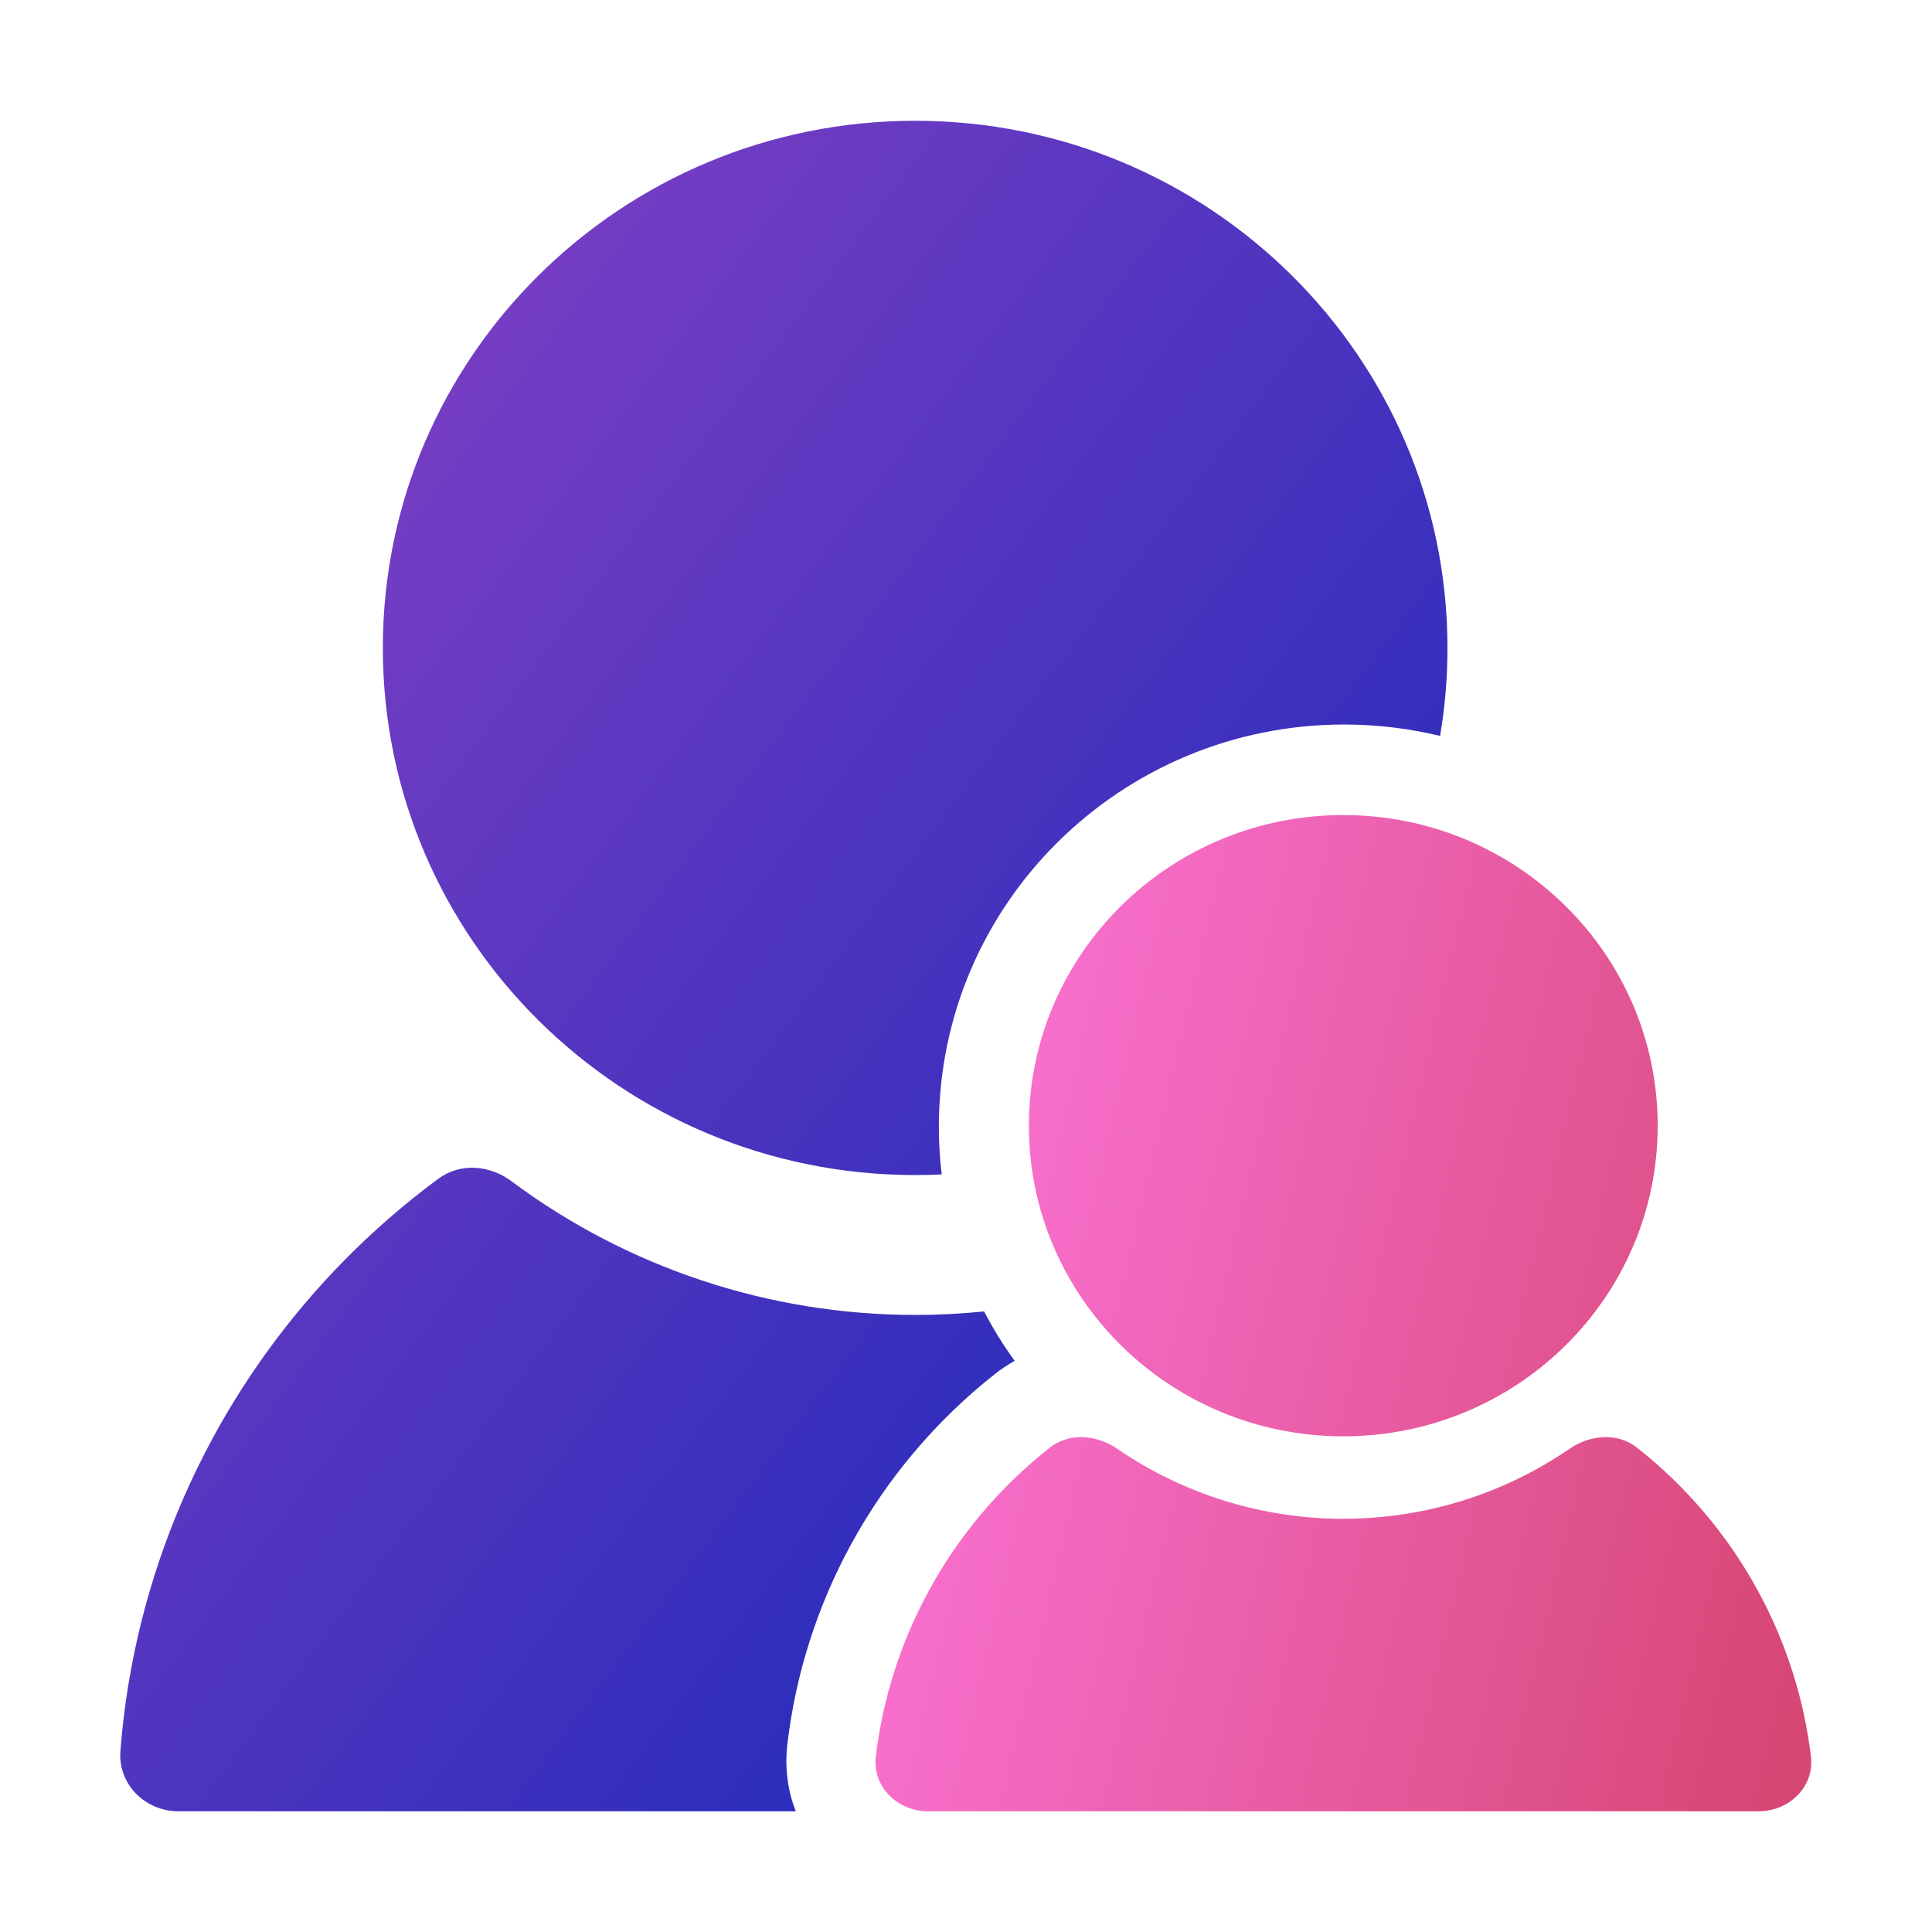
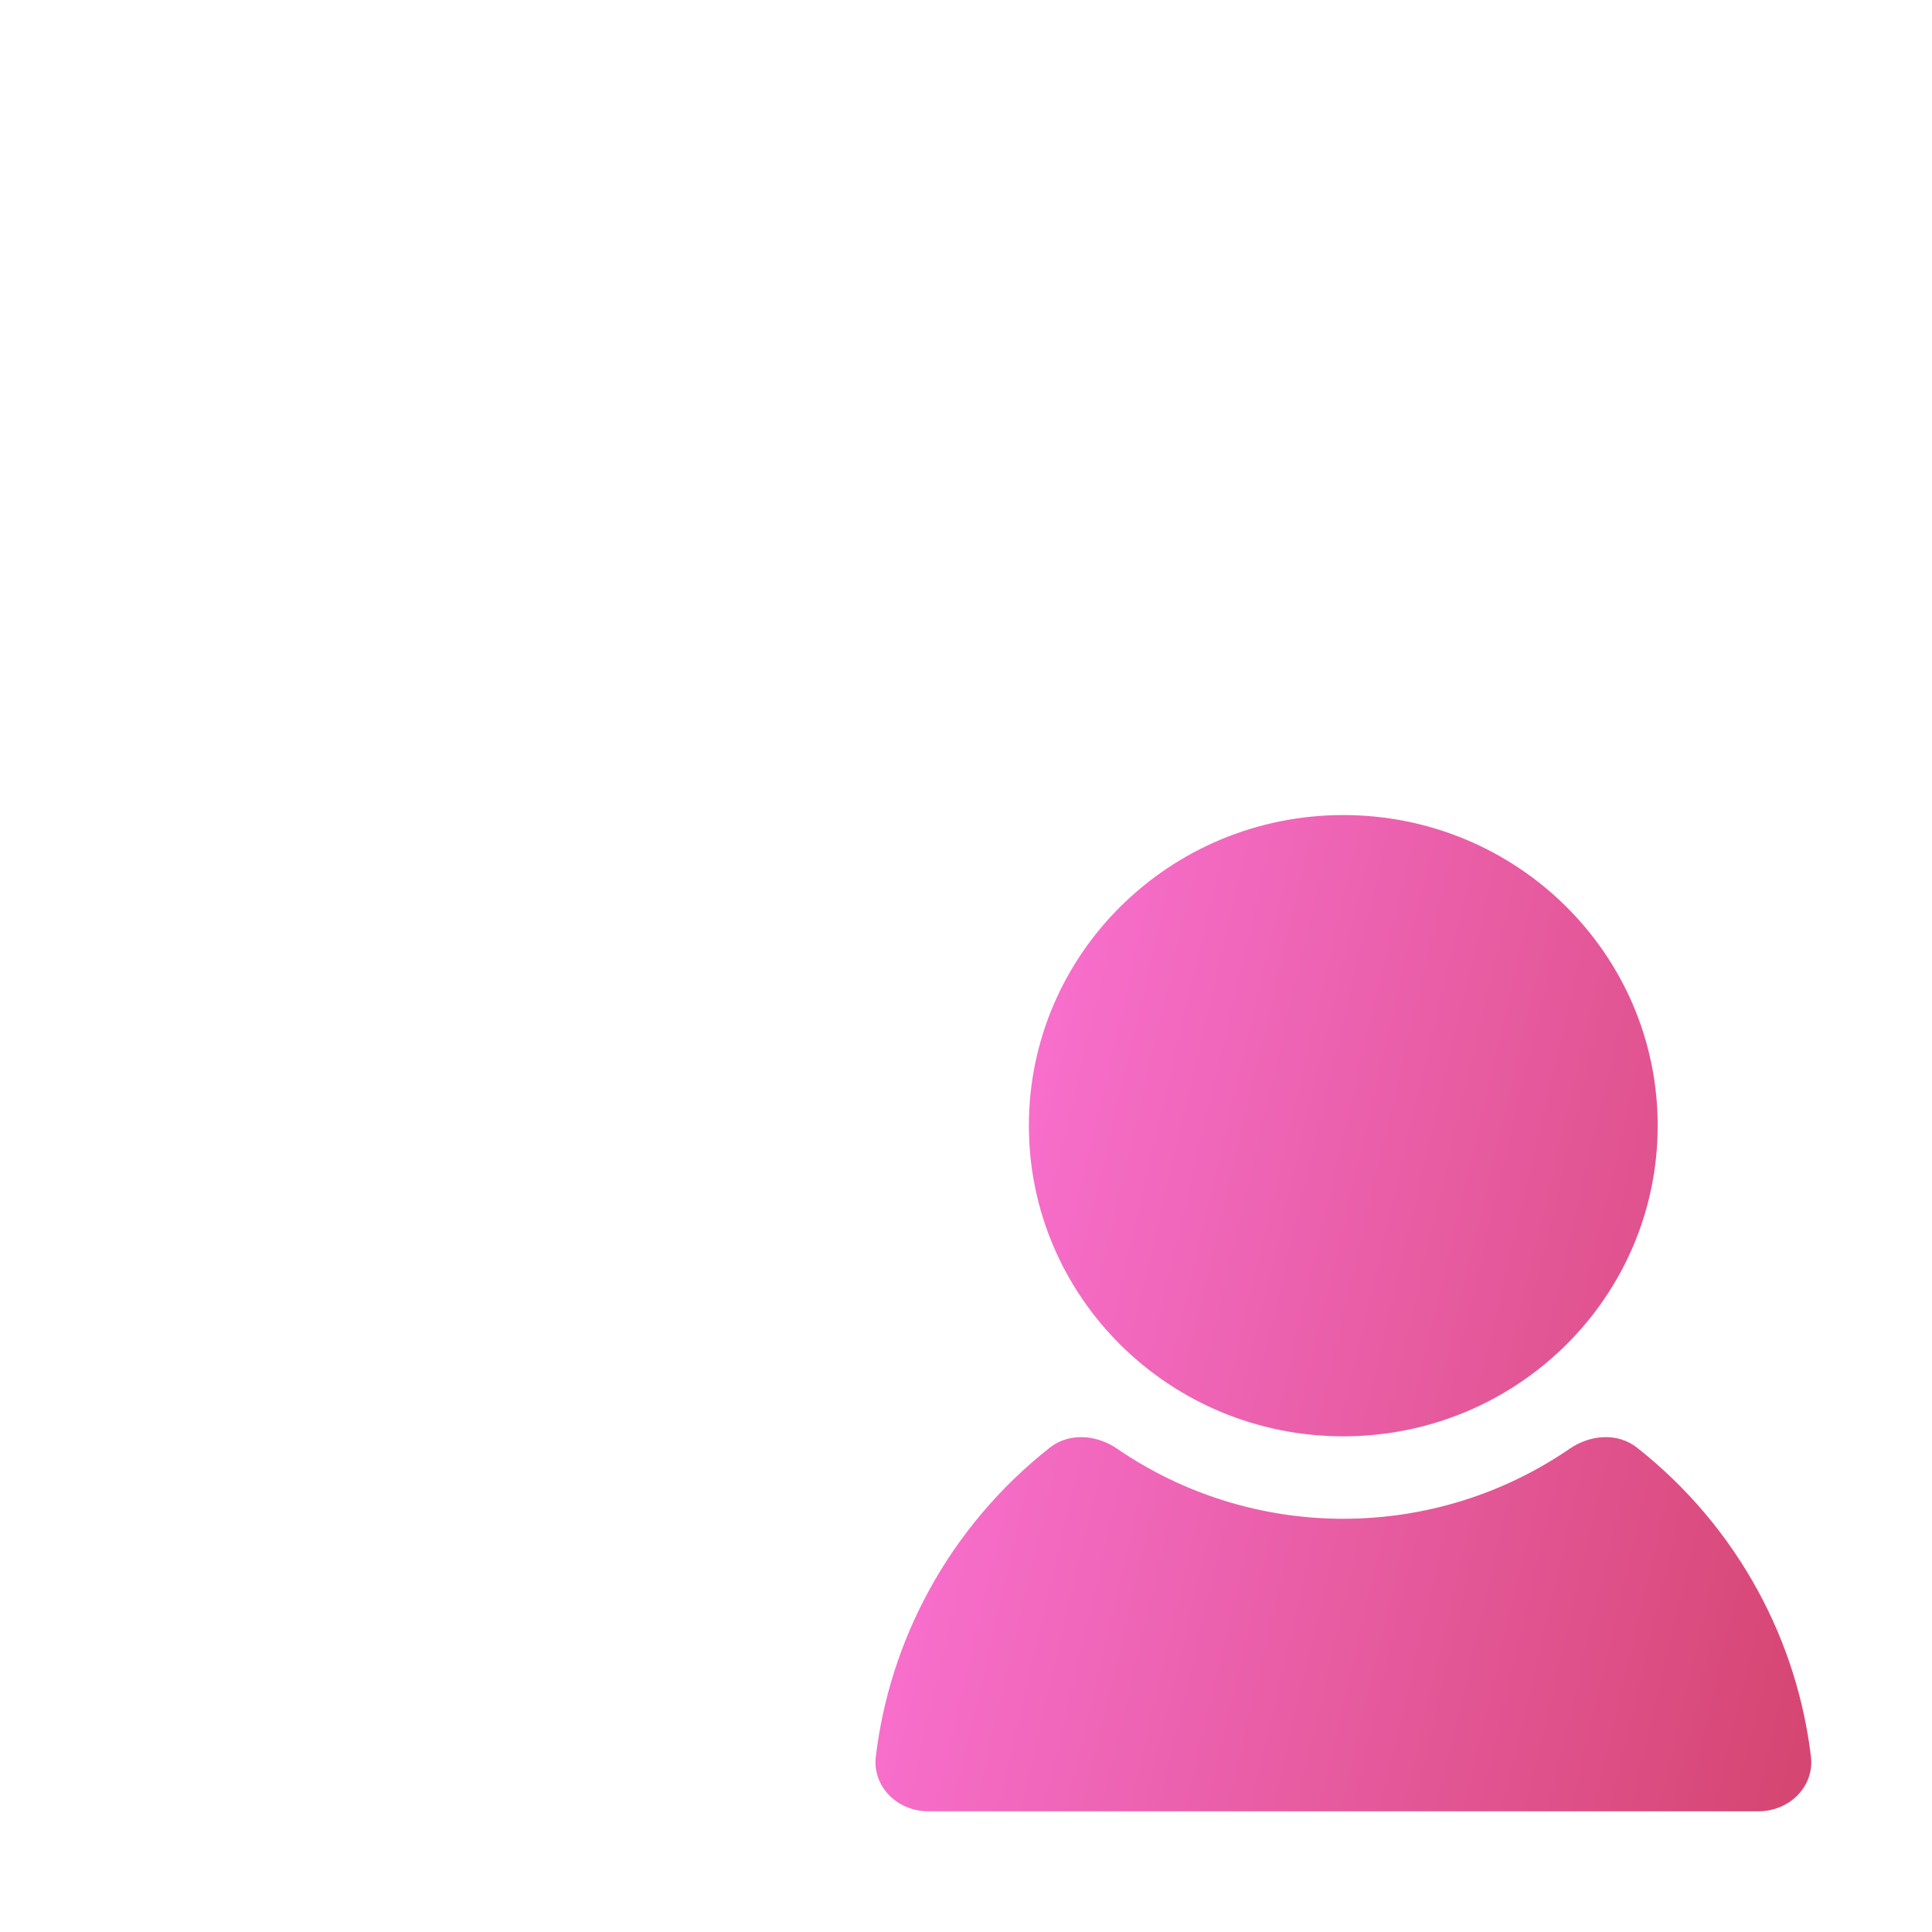
<svg xmlns="http://www.w3.org/2000/svg" fill="none" viewBox="0 0 64 64">
  <linearGradient id="a" gradientUnits="userSpaceOnUse" x1="3.984" x2="58.922" y1="4" y2="45.461">
    <stop offset="0" stop-color="#9043c6" />
    <stop offset="1" stop-color="#0a26b8" />
  </linearGradient>
  <linearGradient id="b" gradientUnits="userSpaceOnUse" x1="29" x2="65.725" y1="27" y2="35.625">
    <stop offset="0" stop-color="#ff78e1" />
    <stop offset="1" stop-color="#d54570" />
  </linearGradient>
  <g clip-rule="evenodd" fill-rule="evenodd">
-     <path d="m47.705 24.377c.161-.948.244-1.921.244-2.914 0-9.644-7.895-17.462-17.633-17.462s-17.634 7.818-17.634 17.462 7.895 17.462 17.634 17.462c.295 0 .588-.007.879-.021-.062-.519-.094-1.047-.094-1.583 0-7.385 6.039-13.32 13.423-13.32 1.095 0 2.16.131 3.181.377zm-15.107 19.065c.299.572.638 1.119 1.014 1.638-.223.123-.442.268-.655.437-1.958 1.545-3.586 3.472-4.78 5.67-1.11 2.043-1.817 4.27-2.091 6.564-.099.825.012 1.583.275 2.25h-20.449c-1.104 0-2.008-.896-1.923-1.997.28-3.63 1.323-7.17 3.072-10.39 1.83-3.369 4.381-6.293 7.468-8.572.716-.528 1.692-.451 2.405.081 3.846 2.871 8.543 4.436 13.386 4.436.764 0 1.524-.039 2.279-.116z" fill="url(#a)" />
    <path d="m54.913 37.29c0 5.683-4.663 10.29-10.415 10.29s-10.415-4.607-10.415-10.29 4.663-10.29 10.415-10.29 10.415 4.607 10.415 10.29zm-10.412 13.021c2.691 0 5.304-.816 7.496-2.32.678-.466 1.587-.544 2.232-.035 1.643 1.295 3.008 2.908 4.008 4.746.93 1.708 1.522 3.569 1.752 5.484.12.998-.716 1.815-1.733 1.815h-27.51c-1.017 0-1.853-.817-1.733-1.814.229-1.915.822-3.777 1.752-5.485 1-1.838 2.366-3.451 4.01-4.746.646-.509 1.554-.43 2.232.035 2.191 1.505 4.805 2.321 7.496 2.321z" fill="url(#b)" />
  </g>
</svg>